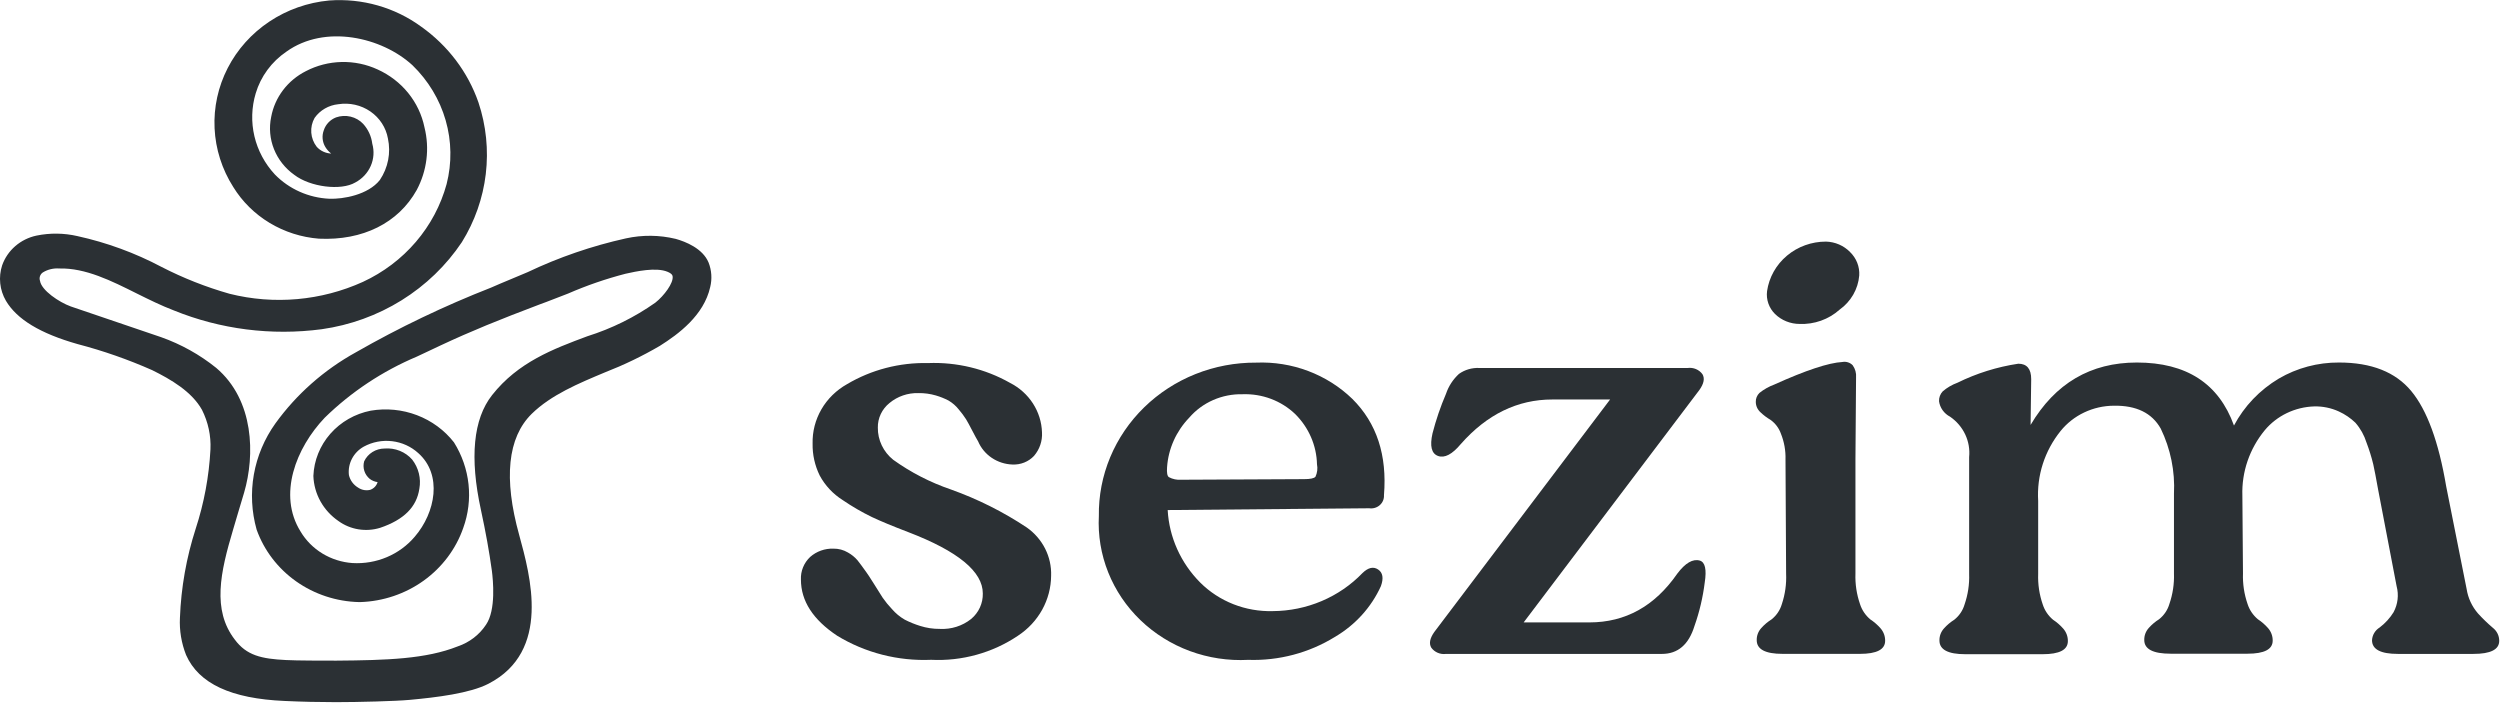
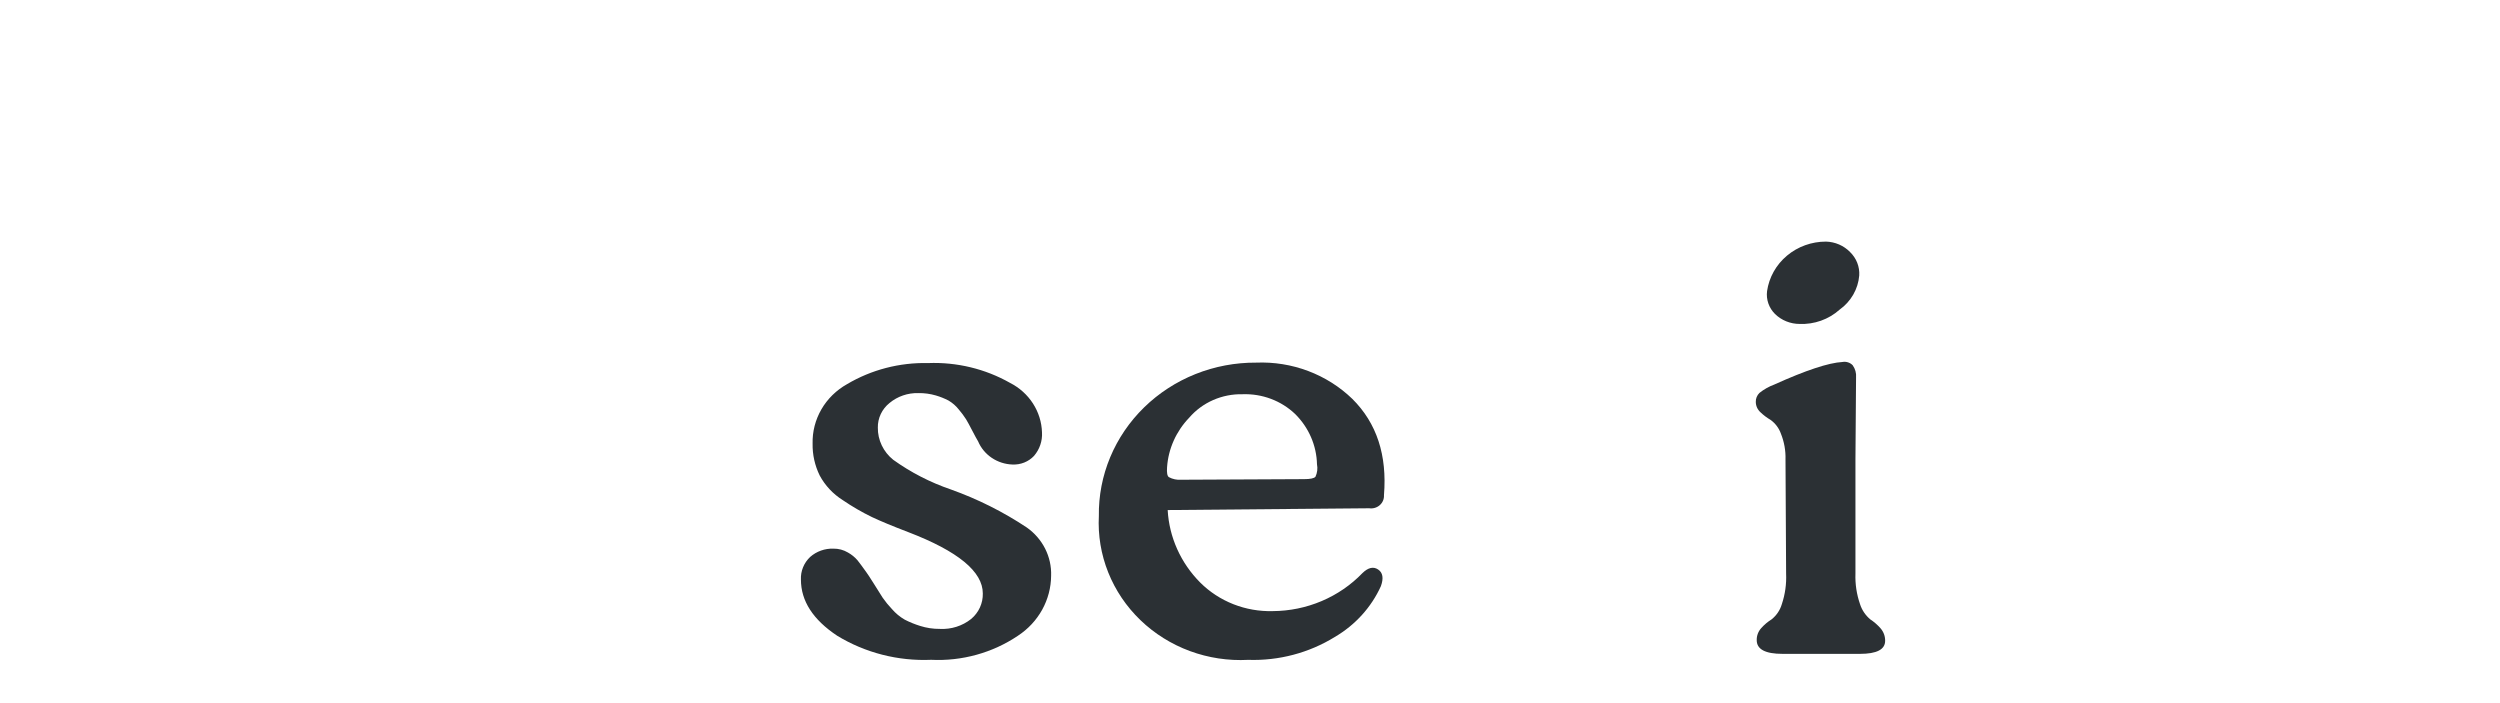
<svg xmlns="http://www.w3.org/2000/svg" width="562" height="158" viewBox="0 0 562 158" fill="none">
  <g clip-path="url(#clip0_537_29)">
-     <path d="M159.288 59.022C157.976 55.837 154.108 54.322 151.898 53.699C148.229 52.815 144.396 52.777 140.709 53.587C133.064 55.285 125.648 57.834 118.608 61.182C115.938 62.34 113.198 63.409 110.389 64.656C99.9 68.765 89.742 73.627 80.001 79.2C72.819 83.168 66.638 88.631 61.906 95.192C59.446 98.634 57.794 102.554 57.067 106.679C56.339 110.803 56.553 115.032 57.693 119.068C59.36 123.727 62.458 127.782 66.572 130.691C70.686 133.601 75.62 135.226 80.714 135.349H80.991C86.138 135.181 91.111 133.499 95.245 130.526C99.379 127.554 102.478 123.432 104.128 118.712C105.273 115.551 105.681 112.185 105.323 108.854C104.964 105.523 103.849 102.31 102.056 99.446C99.917 96.706 97.037 94.59 93.735 93.332C90.432 92.075 86.835 91.724 83.339 92.319C79.801 93.015 76.608 94.84 74.27 97.501C71.932 100.163 70.586 103.506 70.447 106.996C70.517 108.992 71.062 110.944 72.04 112.702C73.019 114.46 74.404 115.975 76.087 117.13C77.413 118.091 78.959 118.73 80.593 118.993C82.227 119.257 83.903 119.137 85.48 118.645C90.798 116.841 93.676 113.968 94.274 109.847C94.478 108.711 94.441 107.546 94.163 106.424C93.886 105.302 93.376 104.246 92.663 103.321C91.911 102.458 90.956 101.781 89.879 101.347C88.802 100.914 87.633 100.735 86.47 100.827C85.498 100.828 84.548 101.1 83.731 101.609C82.915 102.118 82.267 102.844 81.865 103.7C81.664 104.409 81.675 105.159 81.9 105.861C82.124 106.564 82.552 107.189 83.132 107.664C83.641 108.046 84.244 108.292 84.881 108.377V108.377C84.77 108.774 84.561 109.139 84.272 109.442C83.984 109.744 83.624 109.975 83.224 110.114C82.77 110.225 82.297 110.24 81.836 110.159C81.376 110.079 80.938 109.904 80.553 109.647C80.019 109.335 79.556 108.922 79.192 108.432C78.828 107.942 78.57 107.385 78.435 106.796C78.29 105.532 78.528 104.254 79.121 103.119C79.714 101.984 80.635 101.04 81.773 100.404C83.707 99.35 85.939 98.921 88.143 99.182C90.346 99.442 92.406 100.378 94.021 101.851C99.5 106.707 97.912 115.215 93.238 120.649C91.554 122.641 89.404 124.217 86.966 125.247C84.529 126.277 81.873 126.732 79.218 126.574C76.826 126.403 74.514 125.668 72.483 124.434C70.453 123.199 68.765 121.502 67.569 119.491C62.389 111.206 66.556 100.671 73.002 93.9C78.948 88.092 85.979 83.429 93.722 80.158L96.185 79L99.063 77.641C105.969 74.412 112.116 71.917 121.348 68.421L122.798 67.886C124.433 67.262 126.09 66.639 127.702 65.993C131.876 64.175 136.195 62.685 140.617 61.538C142.919 61.026 147.524 60.002 150.102 61.115C151.138 61.561 151.184 61.962 151.207 62.14C151.414 63.61 149.319 66.461 147.316 68.042C142.665 71.323 137.505 73.872 132.03 75.592C124.387 78.443 116.467 81.405 110.62 88.822C106.384 94.19 105.555 102.876 108.11 114.613C109.215 119.736 109.975 123.968 110.574 128.311C110.827 130.315 111.541 137.108 109.261 140.427C107.769 142.697 105.531 144.415 102.907 145.305C95.794 148.133 87.091 148.423 75.581 148.512C72.887 148.512 66.625 148.512 64.3 148.378C58.752 148.111 55.413 147.331 52.789 143.79C47.632 137.108 49.543 128.645 52.398 119.068L53.457 115.482C53.986 113.7 54.539 111.918 54.884 110.716C57.324 102.341 57.186 89.98 48.599 82.697C44.909 79.727 40.72 77.391 36.213 75.793L15.908 68.888C13.261 67.931 9.324 65.258 9.002 63.164C8.877 62.823 8.87 62.452 8.982 62.106C9.094 61.761 9.319 61.46 9.623 61.249C10.726 60.57 12.027 60.257 13.33 60.358C19.223 60.202 25.071 63.142 30.78 65.993C33.474 67.329 36.259 68.71 39.068 69.779C49.559 74.041 61.038 75.502 72.311 74.011C78.703 73.107 84.821 70.893 90.256 67.517C95.692 64.141 100.319 59.68 103.828 54.434C106.728 49.759 108.561 44.538 109.204 39.122C109.847 33.706 109.286 28.219 107.558 23.03C105.191 16.212 100.705 10.269 94.712 6.013C88.783 1.662 81.412 -0.438 73.992 0.111C69.171 0.561 64.548 2.191 60.559 4.848C56.569 7.505 53.344 11.1 51.189 15.296C49.033 19.492 48.017 24.149 48.236 28.83C48.456 33.511 49.904 38.06 52.444 42.05C54.464 45.328 57.264 48.092 60.612 50.11C63.96 52.129 67.758 53.344 71.69 53.654C81.566 54.122 89.555 50.113 93.676 42.718C95.987 38.382 96.609 33.385 95.425 28.642C94.85 25.821 93.596 23.172 91.764 20.908C89.932 18.644 87.574 16.83 84.881 15.613C82.353 14.446 79.577 13.873 76.777 13.938C73.977 14.004 71.233 14.707 68.766 15.992C66.739 17.016 64.981 18.476 63.629 20.259C62.276 22.043 61.363 24.103 60.962 26.281C60.453 28.707 60.672 31.223 61.594 33.532C62.516 35.841 64.102 37.846 66.165 39.311C69.733 42.05 76.639 42.919 79.863 41.026C81.423 40.199 82.649 38.888 83.343 37.303C84.036 35.719 84.157 33.954 83.684 32.295C83.484 30.643 82.769 29.09 81.635 27.84C80.881 27.041 79.899 26.477 78.812 26.219C77.726 25.961 76.585 26.022 75.534 26.393C74.887 26.647 74.306 27.036 73.833 27.533C73.359 28.029 73.005 28.621 72.795 29.266C72.56 29.883 72.469 30.542 72.529 31.196C72.589 31.851 72.797 32.485 73.14 33.052C73.481 33.615 73.926 34.114 74.453 34.522C73.834 34.494 73.228 34.345 72.67 34.085C72.112 33.825 71.614 33.458 71.206 33.008C70.488 32.083 70.06 30.978 69.975 29.825C69.889 28.671 70.149 27.518 70.723 26.504C71.326 25.649 72.113 24.931 73.032 24.4C73.95 23.869 74.977 23.538 76.041 23.43C78.576 23.03 81.173 23.616 83.264 25.059C85.355 26.503 86.772 28.687 87.207 31.137C87.899 34.358 87.245 37.713 85.388 40.469C82.74 43.81 77.146 44.79 74.038 44.678C69.379 44.463 64.988 42.507 61.791 39.221C59.53 36.785 57.949 33.832 57.195 30.641C56.442 27.449 56.542 24.124 57.485 20.98C58.616 17.185 61.052 13.876 64.392 11.604C73.071 5.39 85.848 8.352 92.709 14.655C96.261 18.092 98.836 22.359 100.183 27.041C101.53 31.724 101.604 36.664 100.398 41.382C99.095 46.145 96.738 50.577 93.49 54.373C90.243 58.168 86.182 61.236 81.589 63.365C72.218 67.612 61.607 68.557 51.592 66.037C46.299 64.53 41.177 62.508 36.305 60.002C30.367 56.858 24.006 54.526 17.404 53.075C14.381 52.377 11.236 52.339 8.196 52.964C6.425 53.342 4.785 54.155 3.434 55.326C2.083 56.496 1.067 57.984 0.483 59.645C0.053 60.96 -0.093 62.346 0.054 63.718C0.2 65.089 0.636 66.417 1.335 67.619C3.799 71.784 9.048 74.969 17.451 77.352C23.194 78.855 28.8 80.814 34.21 83.209C38.446 85.303 43.097 88.02 45.399 92.118C46.796 94.887 47.453 97.95 47.31 101.027C46.995 107.079 45.88 113.067 43.995 118.845C41.899 125.345 40.707 132.086 40.449 138.89C40.308 141.737 40.779 144.581 41.831 147.242C44.685 153.679 51.96 157.064 64.001 157.577C67.822 157.755 71.713 157.844 75.511 157.844C80.622 157.844 88.979 157.621 92.087 157.332C98.142 156.775 105.647 155.862 109.814 153.701C123.949 146.396 119.207 129.402 116.72 120.293C113.175 107.531 114.119 98.355 119.529 93.031C123.903 88.755 130.05 86.194 136.013 83.699C140.277 82.041 144.396 80.052 148.329 77.753C152.496 75.125 158.229 70.915 159.656 64.523C160.106 62.695 159.978 60.778 159.288 59.022V59.022Z" fill="#2B3034" />
    <path d="M209.332 148.325C201.882 148.645 194.508 146.757 188.198 142.913C182.765 139.304 180.048 135.095 180.048 130.284C180.005 129.344 180.167 128.406 180.524 127.531C180.881 126.656 181.425 125.864 182.12 125.206C183.549 123.941 185.434 123.269 187.369 123.335C188.515 123.321 189.641 123.622 190.615 124.204C191.429 124.656 192.154 125.244 192.756 125.941C193.217 126.52 193.862 127.389 194.69 128.547C194.967 128.903 195.565 129.816 196.486 131.286L198.42 134.36C199.043 135.256 199.736 136.105 200.492 136.899C201.311 137.854 202.292 138.668 203.393 139.304C204.498 139.87 205.654 140.34 206.846 140.708C208.272 141.161 209.765 141.387 211.266 141.376C213.82 141.516 216.335 140.721 218.311 139.148C219.159 138.437 219.834 137.553 220.287 136.559C220.741 135.566 220.962 134.488 220.935 133.402C220.935 128.502 215.364 123.914 204.221 119.638C200.722 118.302 197.982 117.166 196.003 116.23C193.721 115.12 191.527 113.847 189.441 112.422C187.249 111.037 185.464 109.126 184.261 106.876C183.171 104.643 182.627 102.196 182.673 99.726C182.606 97.033 183.289 94.371 184.65 92.02C186.011 89.669 187.999 87.716 190.408 86.363C195.886 83.115 202.218 81.467 208.642 81.619C215.095 81.368 221.487 82.915 227.059 86.073C229.169 87.147 230.947 88.744 232.209 90.701C233.471 92.658 234.173 94.904 234.242 97.21C234.352 99.125 233.71 101.01 232.446 102.488C231.836 103.134 231.087 103.643 230.252 103.978C229.416 104.312 228.515 104.465 227.611 104.426C225.94 104.37 224.321 103.849 222.949 102.925C221.576 102 220.509 100.712 219.876 99.214C219.6 98.769 219.162 97.967 218.564 96.809C217.965 95.651 217.505 94.804 217.183 94.27C216.685 93.49 216.131 92.746 215.525 92.043C214.893 91.241 214.113 90.561 213.223 90.038C212.32 89.57 211.372 89.189 210.391 88.902C209.115 88.528 207.787 88.348 206.454 88.368C204.079 88.303 201.765 89.097 199.962 90.595C199.123 91.269 198.451 92.118 197.997 93.078C197.543 94.038 197.317 95.085 197.338 96.141C197.322 97.516 197.624 98.878 198.221 100.126C198.819 101.375 199.697 102.478 200.791 103.357C204.749 106.2 209.126 108.452 213.775 110.039C219.806 112.194 225.537 115.067 230.835 118.591C232.587 119.828 234.001 121.461 234.952 123.348C235.903 125.235 236.362 127.318 236.291 129.415C236.274 132.082 235.586 134.705 234.287 137.057C232.987 139.408 231.115 141.418 228.832 142.913C223.131 146.757 216.272 148.661 209.332 148.325V148.325Z" fill="#2B3034" />
    <path d="M311.116 111.319C311.141 111.735 311.07 112.151 310.909 112.537C310.747 112.923 310.498 113.27 310.181 113.551C309.863 113.833 309.485 114.042 309.074 114.165C308.662 114.287 308.227 114.32 307.801 114.259L262.494 114.66C262.829 120.77 265.428 126.558 269.815 130.964C271.925 133.066 274.463 134.722 277.269 135.827C280.075 136.931 283.087 137.459 286.115 137.378C289.901 137.358 293.644 136.589 297.112 135.119C300.58 133.648 303.701 131.506 306.282 128.825C307.571 127.578 308.745 127.311 309.804 128.024C310.863 128.736 311.07 129.984 310.426 131.765C308.272 136.516 304.654 140.506 300.066 143.191C294.262 146.774 287.47 148.568 280.59 148.336C276.129 148.573 271.667 147.899 267.493 146.36C263.319 144.82 259.527 142.448 256.362 139.399C253.196 136.349 250.729 132.69 249.121 128.658C247.512 124.627 246.798 120.313 247.024 115.997C246.956 111.473 247.823 106.983 249.572 102.788C251.322 98.593 253.92 94.778 257.213 91.567C260.507 88.356 264.43 85.813 268.752 84.087C273.075 82.362 277.709 81.489 282.385 81.519C286.376 81.356 290.357 81.996 294.078 83.4C297.8 84.803 301.179 86.938 304.003 89.671C309.482 95.105 311.853 102.321 311.116 111.319ZM265.533 107.845L293.159 107.711C294.541 107.711 295.393 107.533 295.715 107.177C296.126 106.298 296.247 105.318 296.06 104.37C295.962 100.141 294.21 96.106 291.157 93.078C289.606 91.596 287.759 90.436 285.728 89.669C283.697 88.903 281.525 88.548 279.346 88.624C277.061 88.57 274.793 89.016 272.712 89.93C270.631 90.845 268.791 92.203 267.329 93.902C264.396 96.95 262.639 100.883 262.356 105.039C262.264 106.286 262.402 107.028 262.771 107.266C263.612 107.718 264.574 107.92 265.533 107.845V107.845Z" fill="#2B3034" />
-     <path d="M382.116 126.019C383.313 126.376 383.681 128.024 383.221 130.964C382.811 134.285 382.039 137.555 380.918 140.719C379.629 144.906 377.189 147 373.598 147H325.068C324.435 147.083 323.791 146.996 323.206 146.749C322.622 146.501 322.119 146.103 321.752 145.597C321.2 144.661 321.43 143.481 322.443 142.056L361.949 89.805H348.964C341.137 89.805 334.276 93.145 328.383 99.827C326.449 102.143 324.745 103.034 323.272 102.5C321.798 101.965 321.384 100.273 322.029 97.422C322.812 94.383 323.828 91.405 325.068 88.513C325.638 86.819 326.635 85.288 327.968 84.058C329.297 83.111 330.924 82.639 332.573 82.722H379.399C380.032 82.639 380.675 82.726 381.26 82.973C381.845 83.221 382.348 83.619 382.714 84.125C383.267 85.061 383.036 86.241 382.024 87.666L342.518 139.917H357.298C365.402 139.917 371.986 136.265 377.051 128.959C378.862 126.554 380.55 125.574 382.116 126.019Z" fill="#2B3034" />
    <path d="M401.518 128.948L401.38 103.29C401.442 101.305 401.089 99.328 400.344 97.477C399.91 96.254 399.108 95.184 398.042 94.403C397.206 93.915 396.433 93.332 395.74 92.666C395.411 92.365 395.15 92.003 394.972 91.601C394.794 91.198 394.702 90.765 394.704 90.328C394.693 89.957 394.761 89.587 394.903 89.242C395.046 88.898 395.26 88.585 395.532 88.323C396.526 87.53 397.645 86.898 398.848 86.452C405.938 83.245 411.049 81.552 414.18 81.374C414.597 81.299 415.026 81.326 415.429 81.455C415.832 81.583 416.194 81.808 416.482 82.109C417.057 82.909 417.326 83.878 417.242 84.849L417.104 103.29V128.948C417.021 131.283 417.372 133.614 418.14 135.83C418.565 137.151 419.362 138.331 420.442 139.238C421.299 139.803 422.074 140.477 422.744 141.242C423.428 142.026 423.796 143.023 423.78 144.049C423.78 146.009 421.892 146.988 418.117 146.988H400.712C396.845 146.988 394.911 145.964 394.911 143.915C394.886 142.908 395.256 141.929 395.947 141.175C396.616 140.428 397.391 139.775 398.249 139.238C399.356 138.354 400.159 137.166 400.551 135.83C401.295 133.61 401.623 131.279 401.518 128.948V128.948ZM404.557 72.822C403.53 72.82 402.513 72.623 401.565 72.241C400.617 71.859 399.756 71.299 399.032 70.594C398.352 69.922 397.838 69.111 397.527 68.22C397.216 67.329 397.117 66.382 397.236 65.449C397.681 62.356 399.27 59.523 401.708 57.476C404.146 55.428 407.268 54.305 410.497 54.313C411.509 54.342 412.506 54.563 413.431 54.964C414.355 55.365 415.189 55.939 415.884 56.652C416.596 57.339 417.15 58.165 417.507 59.075C417.864 59.986 418.017 60.959 417.956 61.93C417.83 63.443 417.371 64.911 416.608 66.237C415.845 67.562 414.798 68.714 413.536 69.614C412.325 70.7 410.904 71.542 409.355 72.093C407.806 72.643 406.16 72.891 404.511 72.822H404.557Z" fill="#2B3034" />
-     <path d="M549.899 109.313L554.503 132.431C554.82 134.45 555.704 136.345 557.058 137.91C558.093 139.046 559.2 140.117 560.374 141.117C560.829 141.47 561.196 141.918 561.447 142.427C561.698 142.936 561.827 143.493 561.824 144.057C561.824 146.017 559.89 146.997 556.022 146.997H539.032C535.165 146.997 533.231 145.973 533.231 143.924C533.26 143.346 533.431 142.783 533.732 142.283C534.032 141.783 534.453 141.361 534.957 141.051C536.199 140.107 537.252 138.952 538.065 137.643C539.04 135.833 539.286 133.738 538.756 131.763L534.612 110.114C534.152 107.531 533.783 105.615 533.507 104.368C533.106 102.713 532.598 101.084 531.988 99.49C531.481 97.857 530.635 96.341 529.501 95.036C528.418 93.989 527.156 93.13 525.772 92.497C524.047 91.706 522.155 91.317 520.247 91.361C518.105 91.427 516.003 91.939 514.085 92.861C512.166 93.784 510.475 95.095 509.127 96.706C505.697 100.873 503.91 106.083 504.085 111.406L504.223 128.912C504.141 131.248 504.492 133.579 505.259 135.794C505.684 137.115 506.482 138.295 507.562 139.202C508.419 139.767 509.193 140.441 509.864 141.207C510.547 141.991 510.915 142.987 510.9 144.013C510.9 145.973 509.012 146.953 505.236 146.953H487.97C484.01 146.953 482.03 145.928 482.03 143.879C482.006 142.872 482.376 141.894 483.066 141.14C483.735 140.392 484.51 139.74 485.369 139.202C486.476 138.319 487.279 137.13 487.671 135.794C488.438 133.579 488.789 131.248 488.707 128.912V110.983C488.967 105.944 487.947 100.92 485.737 96.35C483.757 92.831 480.235 91.116 475.17 91.205C472.865 91.219 470.592 91.737 468.523 92.721C466.454 93.704 464.642 95.128 463.222 96.885C459.628 101.354 457.836 106.934 458.18 112.587V129.024C458.097 131.359 458.448 133.69 459.216 135.906C459.641 137.227 460.438 138.407 461.518 139.313C462.375 139.878 463.15 140.552 463.82 141.318C464.504 142.102 464.872 143.099 464.856 144.124C464.856 146.084 462.968 147.064 459.193 147.064H441.788C437.921 147.064 435.987 146.04 435.987 143.991C435.962 142.984 436.332 142.005 437.023 141.251C437.692 140.503 438.467 139.851 439.325 139.313C440.432 138.43 441.235 137.241 441.627 135.906C442.395 133.69 442.746 131.359 442.663 129.024V102.765C442.837 101.019 442.534 99.261 441.782 97.665C441.03 96.07 439.857 94.695 438.381 93.677C437.713 93.329 437.139 92.833 436.707 92.229C436.275 91.625 435.996 90.931 435.895 90.203C435.858 89.384 436.155 88.584 436.724 87.976C437.698 87.14 438.821 86.484 440.039 86.038C444.334 83.92 448.95 82.477 453.714 81.762C455.647 81.762 456.614 82.92 456.614 85.236L456.476 95.526C462.001 86.172 469.967 81.494 480.373 81.494C491.515 81.494 498.79 86.216 502.197 95.66C504.499 91.316 507.986 87.665 512.281 85.103C516.362 82.714 521.048 81.465 525.818 81.494C533.093 81.494 538.503 83.633 542.048 87.909C545.594 92.185 548.21 99.32 549.899 109.313Z" fill="#2B3034" />
  </g>
  <defs>
    <clipPath id="clip0_537_29">
      <rect width="561.778" height="158" fill="white" />
    </clipPath>
  </defs>
</svg>